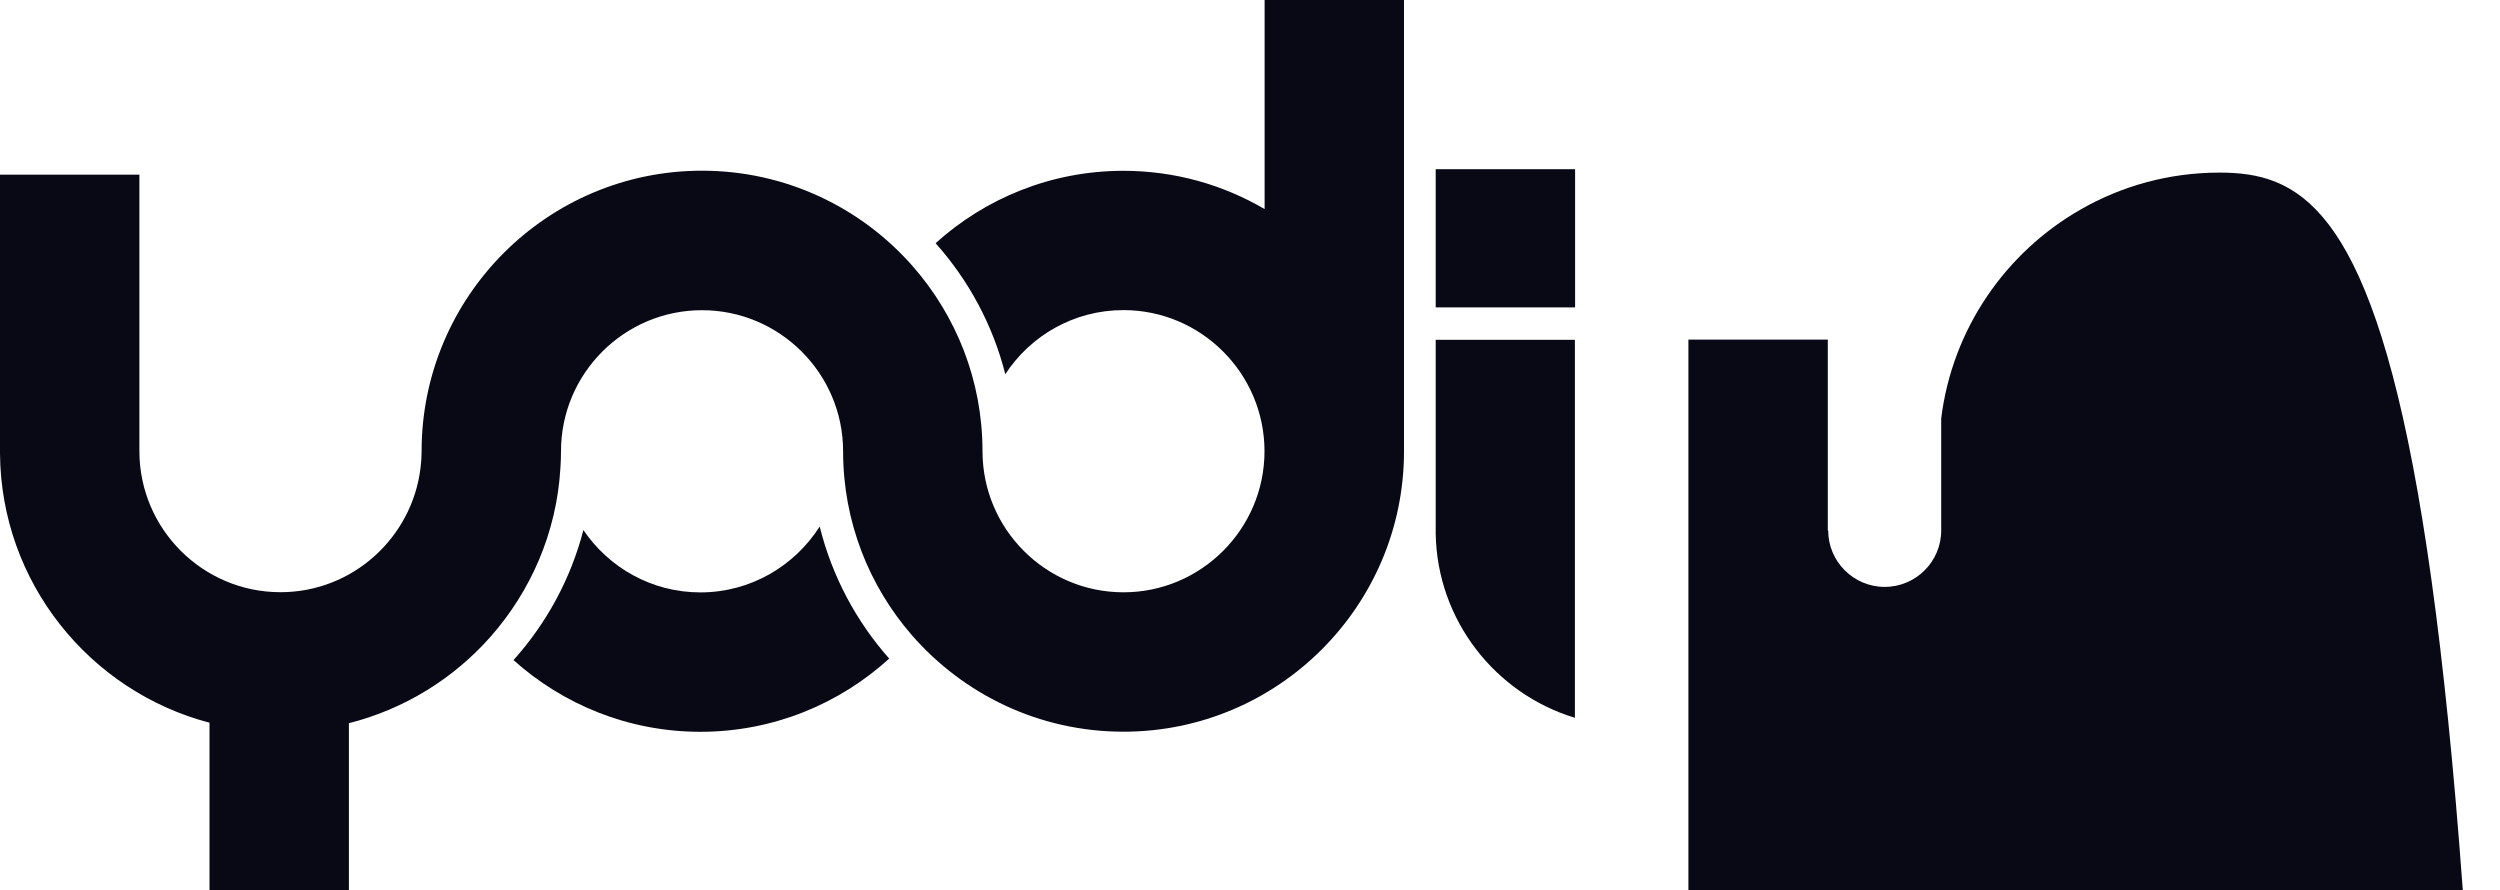
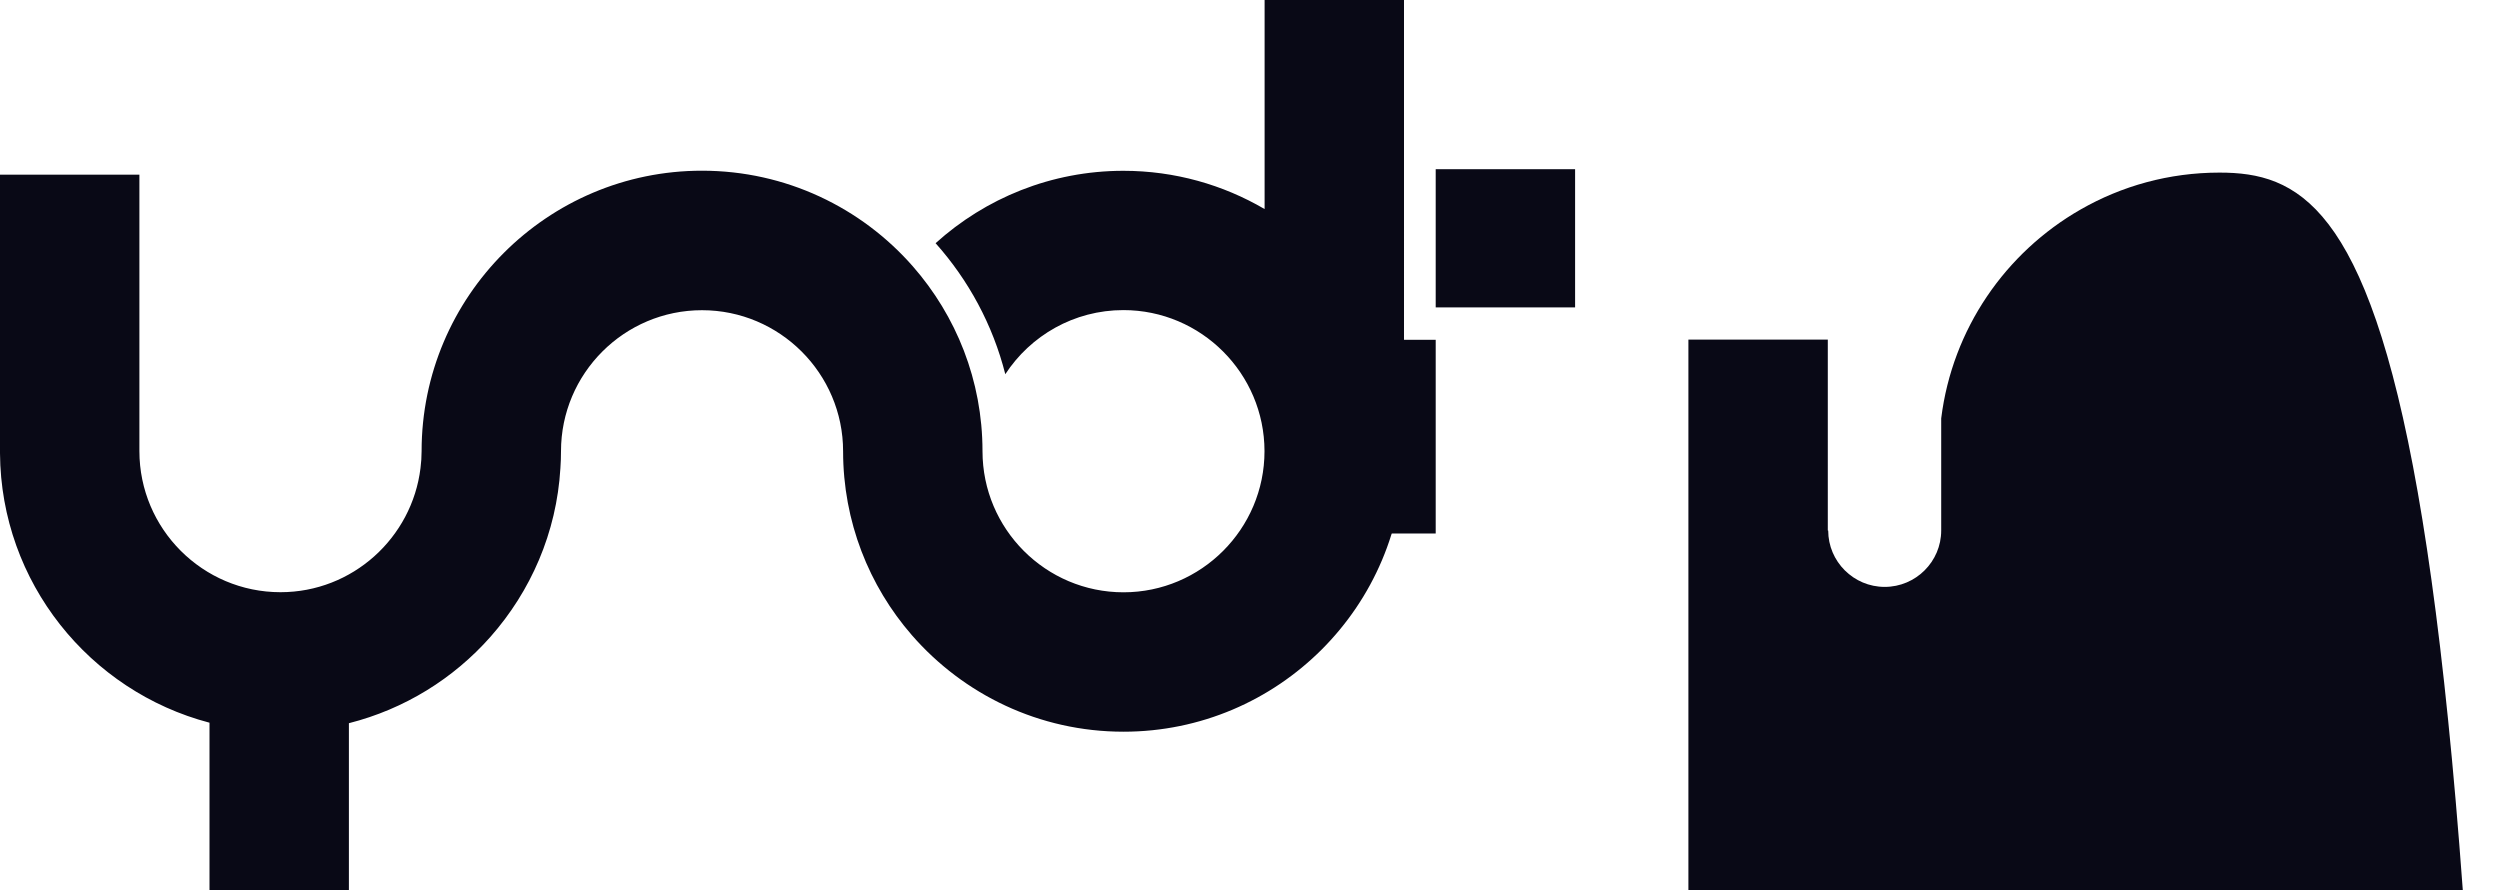
<svg xmlns="http://www.w3.org/2000/svg" version="1.1" id="Layer_1" x="0px" y="0px" viewBox="0 0 250 89" style="enable-background:new 0 0 250 89;" xml:space="preserve">
  <style type="text/css">
	.st0{fill:#090916;}
</style>
  <g>
    <g>
      <rect x="143.57" y="16.92" class="st0" width="13.94" height="13.82" />
-       <path class="st0" d="M143.57,53.35L143.57,53.35c0.14,8.69,5.98,16.03,13.92,18.43V33.98h-13.92V53.35z" />
-       <path class="st0" d="M70.04,59.24c-4.87,0-9.16-2.48-11.7-6.24c-1.27,4.92-3.71,9.35-6.99,13.01c4.96,4.45,11.52,7.17,18.69,7.17    c7.26,0,13.89-2.78,18.88-7.32c-3.3-3.73-5.72-8.24-6.95-13.21C79.46,56.6,75.05,59.24,70.04,59.24z" />
+       <path class="st0" d="M143.57,53.35L143.57,53.35V33.98h-13.92V53.35z" />
      <path class="st0" d="M126.45,20.9c-4.14-2.42-8.96-3.82-14.11-3.82c-7.22,0-13.81,2.75-18.78,7.24c3.29,3.69,5.72,8.16,6.97,13.1    c2.52-3.86,6.87-6.41,11.81-6.41c7.77,0,14.1,6.33,14.11,14.1v0.01c0,7.77-6.33,14.11-14.1,14.11c-7.78,0-14.1-6.33-14.1-14.11    c0-7.08-2.64-13.55-6.97-18.49c-5.14-5.86-12.69-9.56-21.08-9.56c-15.47,0-28.04,12.58-28.04,28.05c0,0.57-0.04,1.14-0.11,1.69    c-0.85,6.97-6.8,12.41-14,12.41c-7.78,0-14.11-6.33-14.11-14.11v-3.25V17.47H0v24.41v3.45h0c0.09,12.92,8.97,23.8,20.95,26.94    v3.35V89h13.94V75.66v-3.34c5.56-1.41,10.46-4.46,14.15-8.63c4.03-4.56,6.62-10.42,7-16.87c0.04-0.56,0.06-1.13,0.06-1.69    c0-7.79,6.33-14.11,14.1-14.11c7.77,0,14.11,6.33,14.11,14.11c0,7.02,2.59,13.46,6.88,18.39c5.15,5.91,12.72,9.65,21.16,9.65    c15.47,0,28.05-12.58,28.05-28.04V0h-13.94V20.9z" />
    </g>
    <path class="st0" d="M221.95,17.26c-5.05,0-9.79,1.34-13.89,3.69c-7.5,4.29-12.83,11.94-13.94,20.89v6.93v4.28   c0,3.11-2.54,5.64-5.65,5.64c-3.11,0-5.65-2.53-5.65-5.64h-0.04V33.96h-13.94v209h-0.06c0,3.11-2.53,5.64-5.64,5.64   c-0.86,0-1.69-0.2-2.42-0.55v14.34c0.79,0.1,1.61,0.15,2.42,0.15c4.83,0,9.25-1.75,12.66-4.65c3.42,2.9,7.84,4.65,12.66,4.65   c5.77,0,10.97-2.51,14.56-6.5c1.3-1.7,2.41-3.57,3.3-5.58c1.85-4.23,1.59-11.32,1.51-13.65v-0.01c-0.06-0.51-0.09-1.02-0.09-1.55   c0-7.85,6.37-14.22,14.21-14.22c7.85,0,14.22,6.37,14.22,14.22c0,7.85-6.37,14.21-14.22,14.21c-4.39,0-8.3-1.99-10.91-5.12   c-0.23,2.64-0.72,5.27-1.67,7.45c-0.99,2.25-2.24,4.35-3.7,6.26c4.6,3.28,10.21,5.21,16.27,5.21c15.47,0,28.05-12.59,28.05-28.05   C250,29.83,237.42,17.26,221.95,17.26z" />
  </g>
</svg>